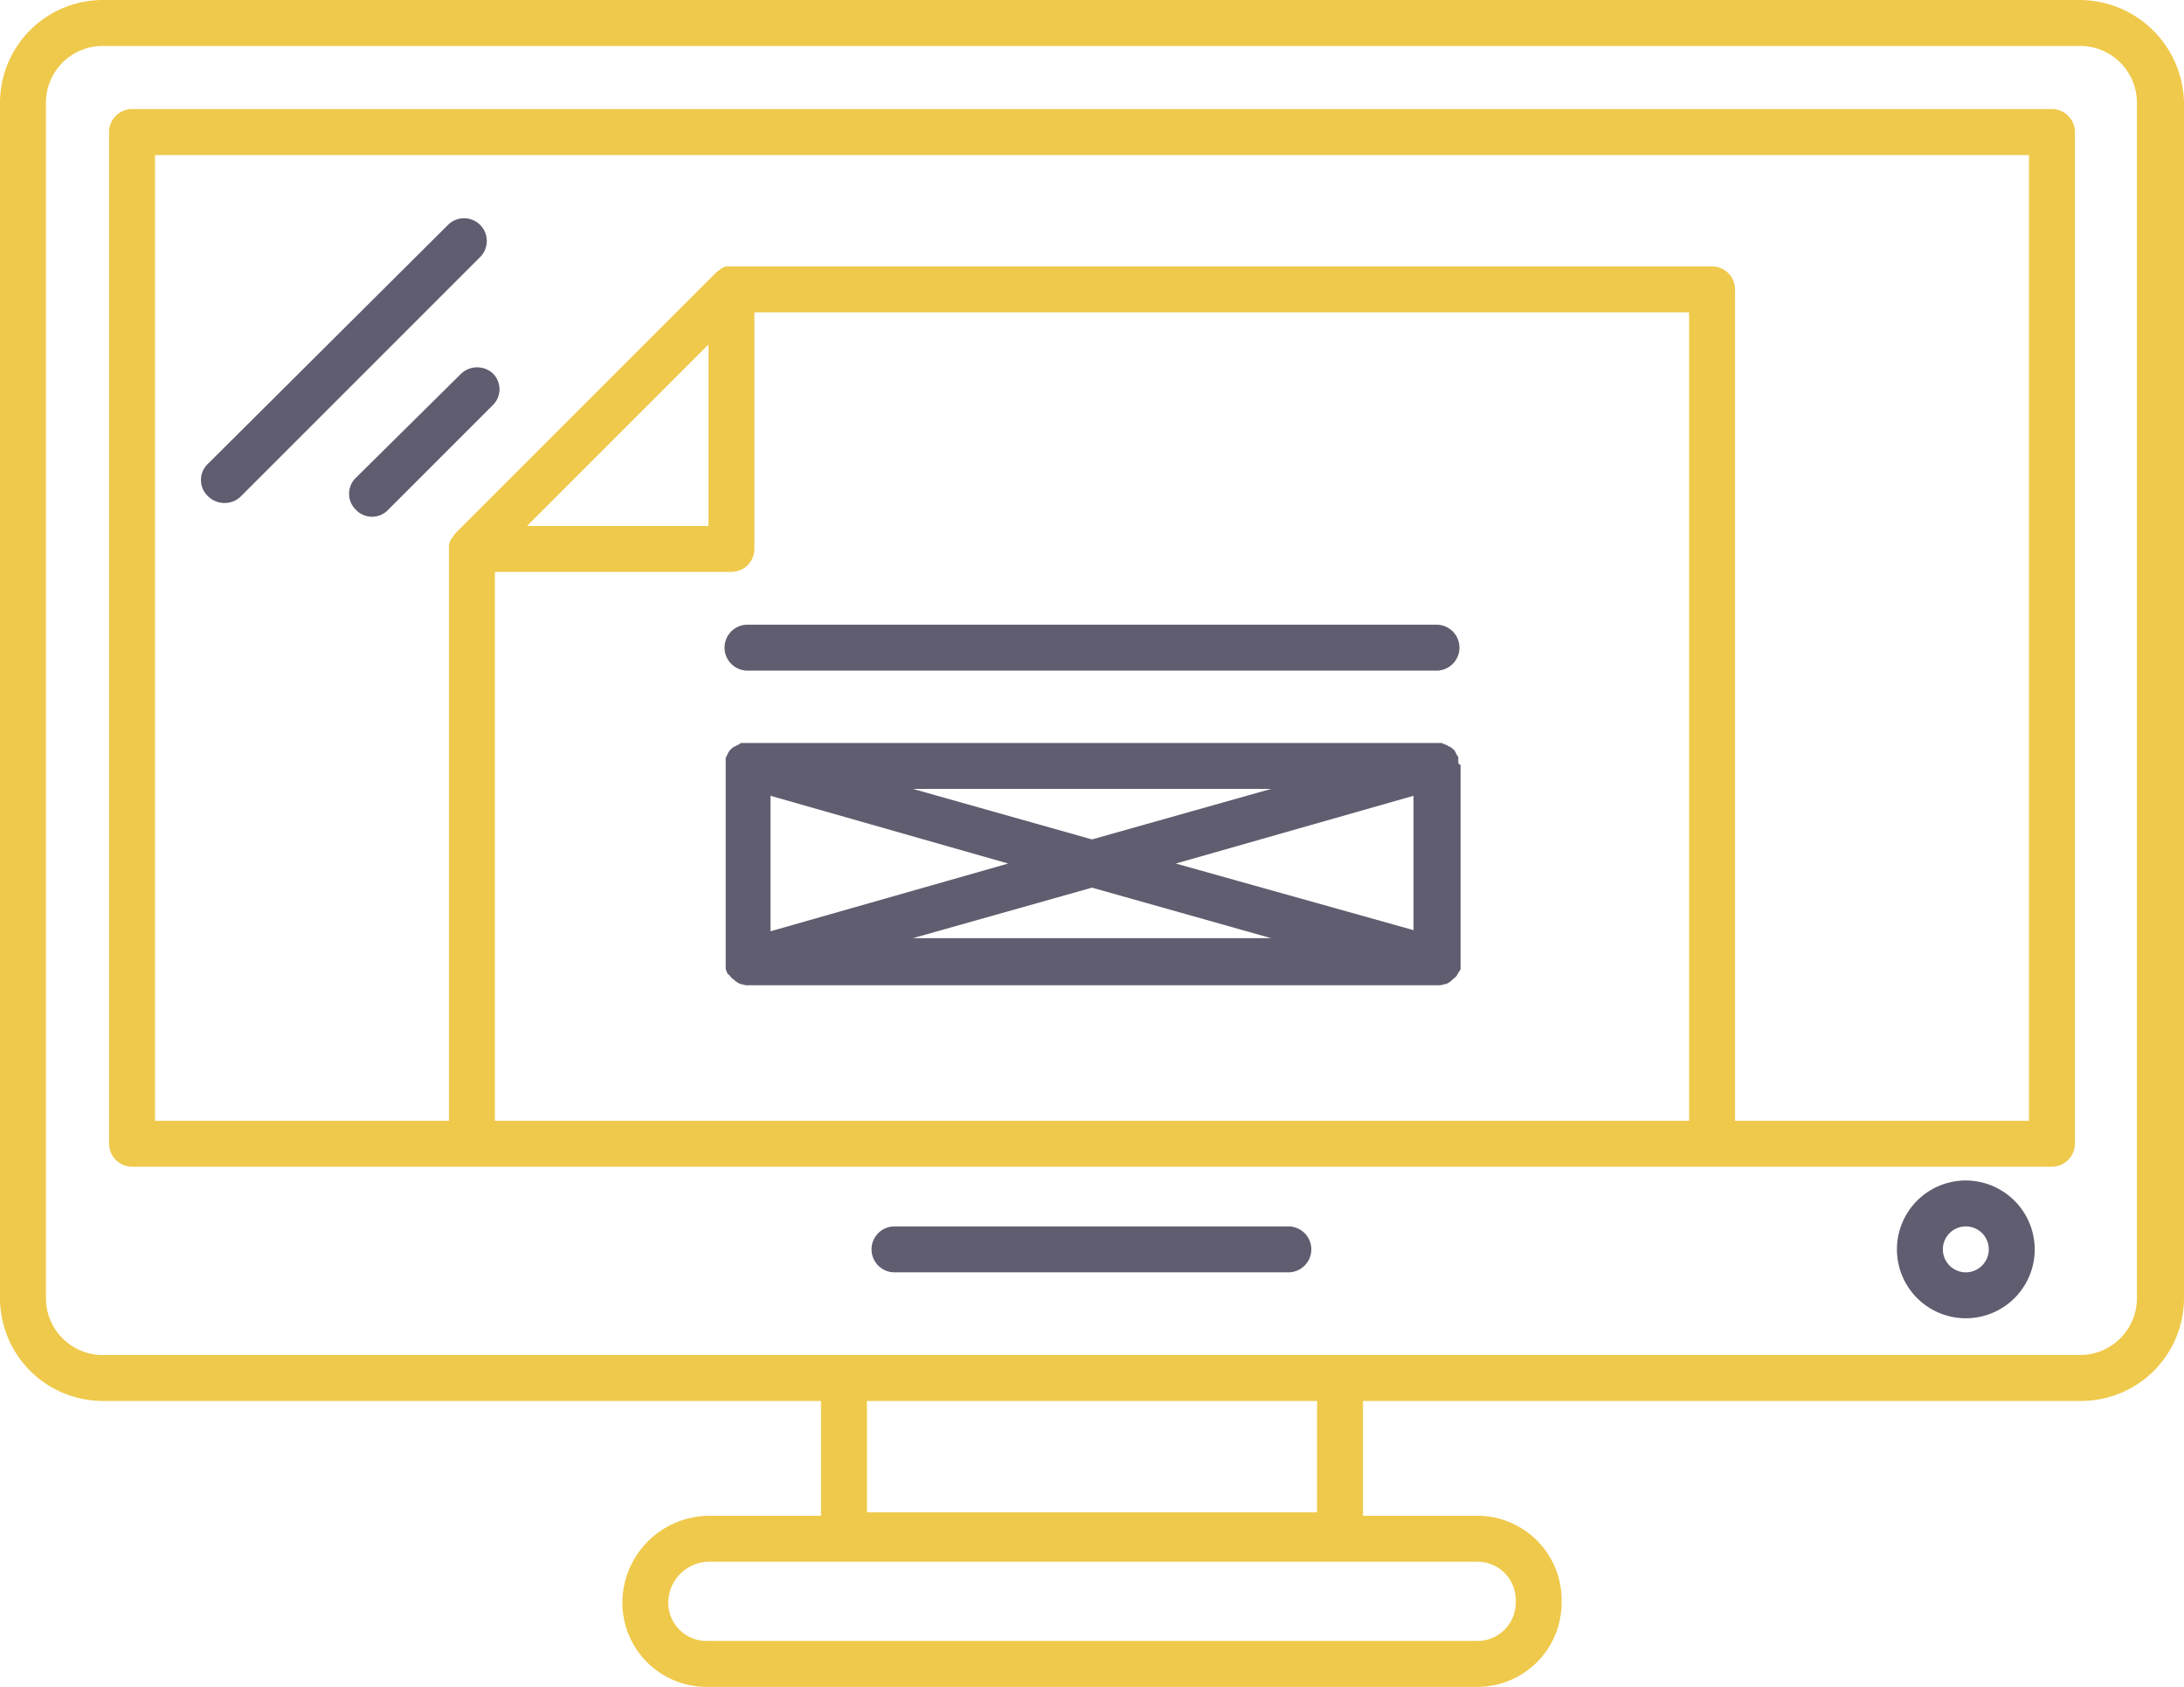
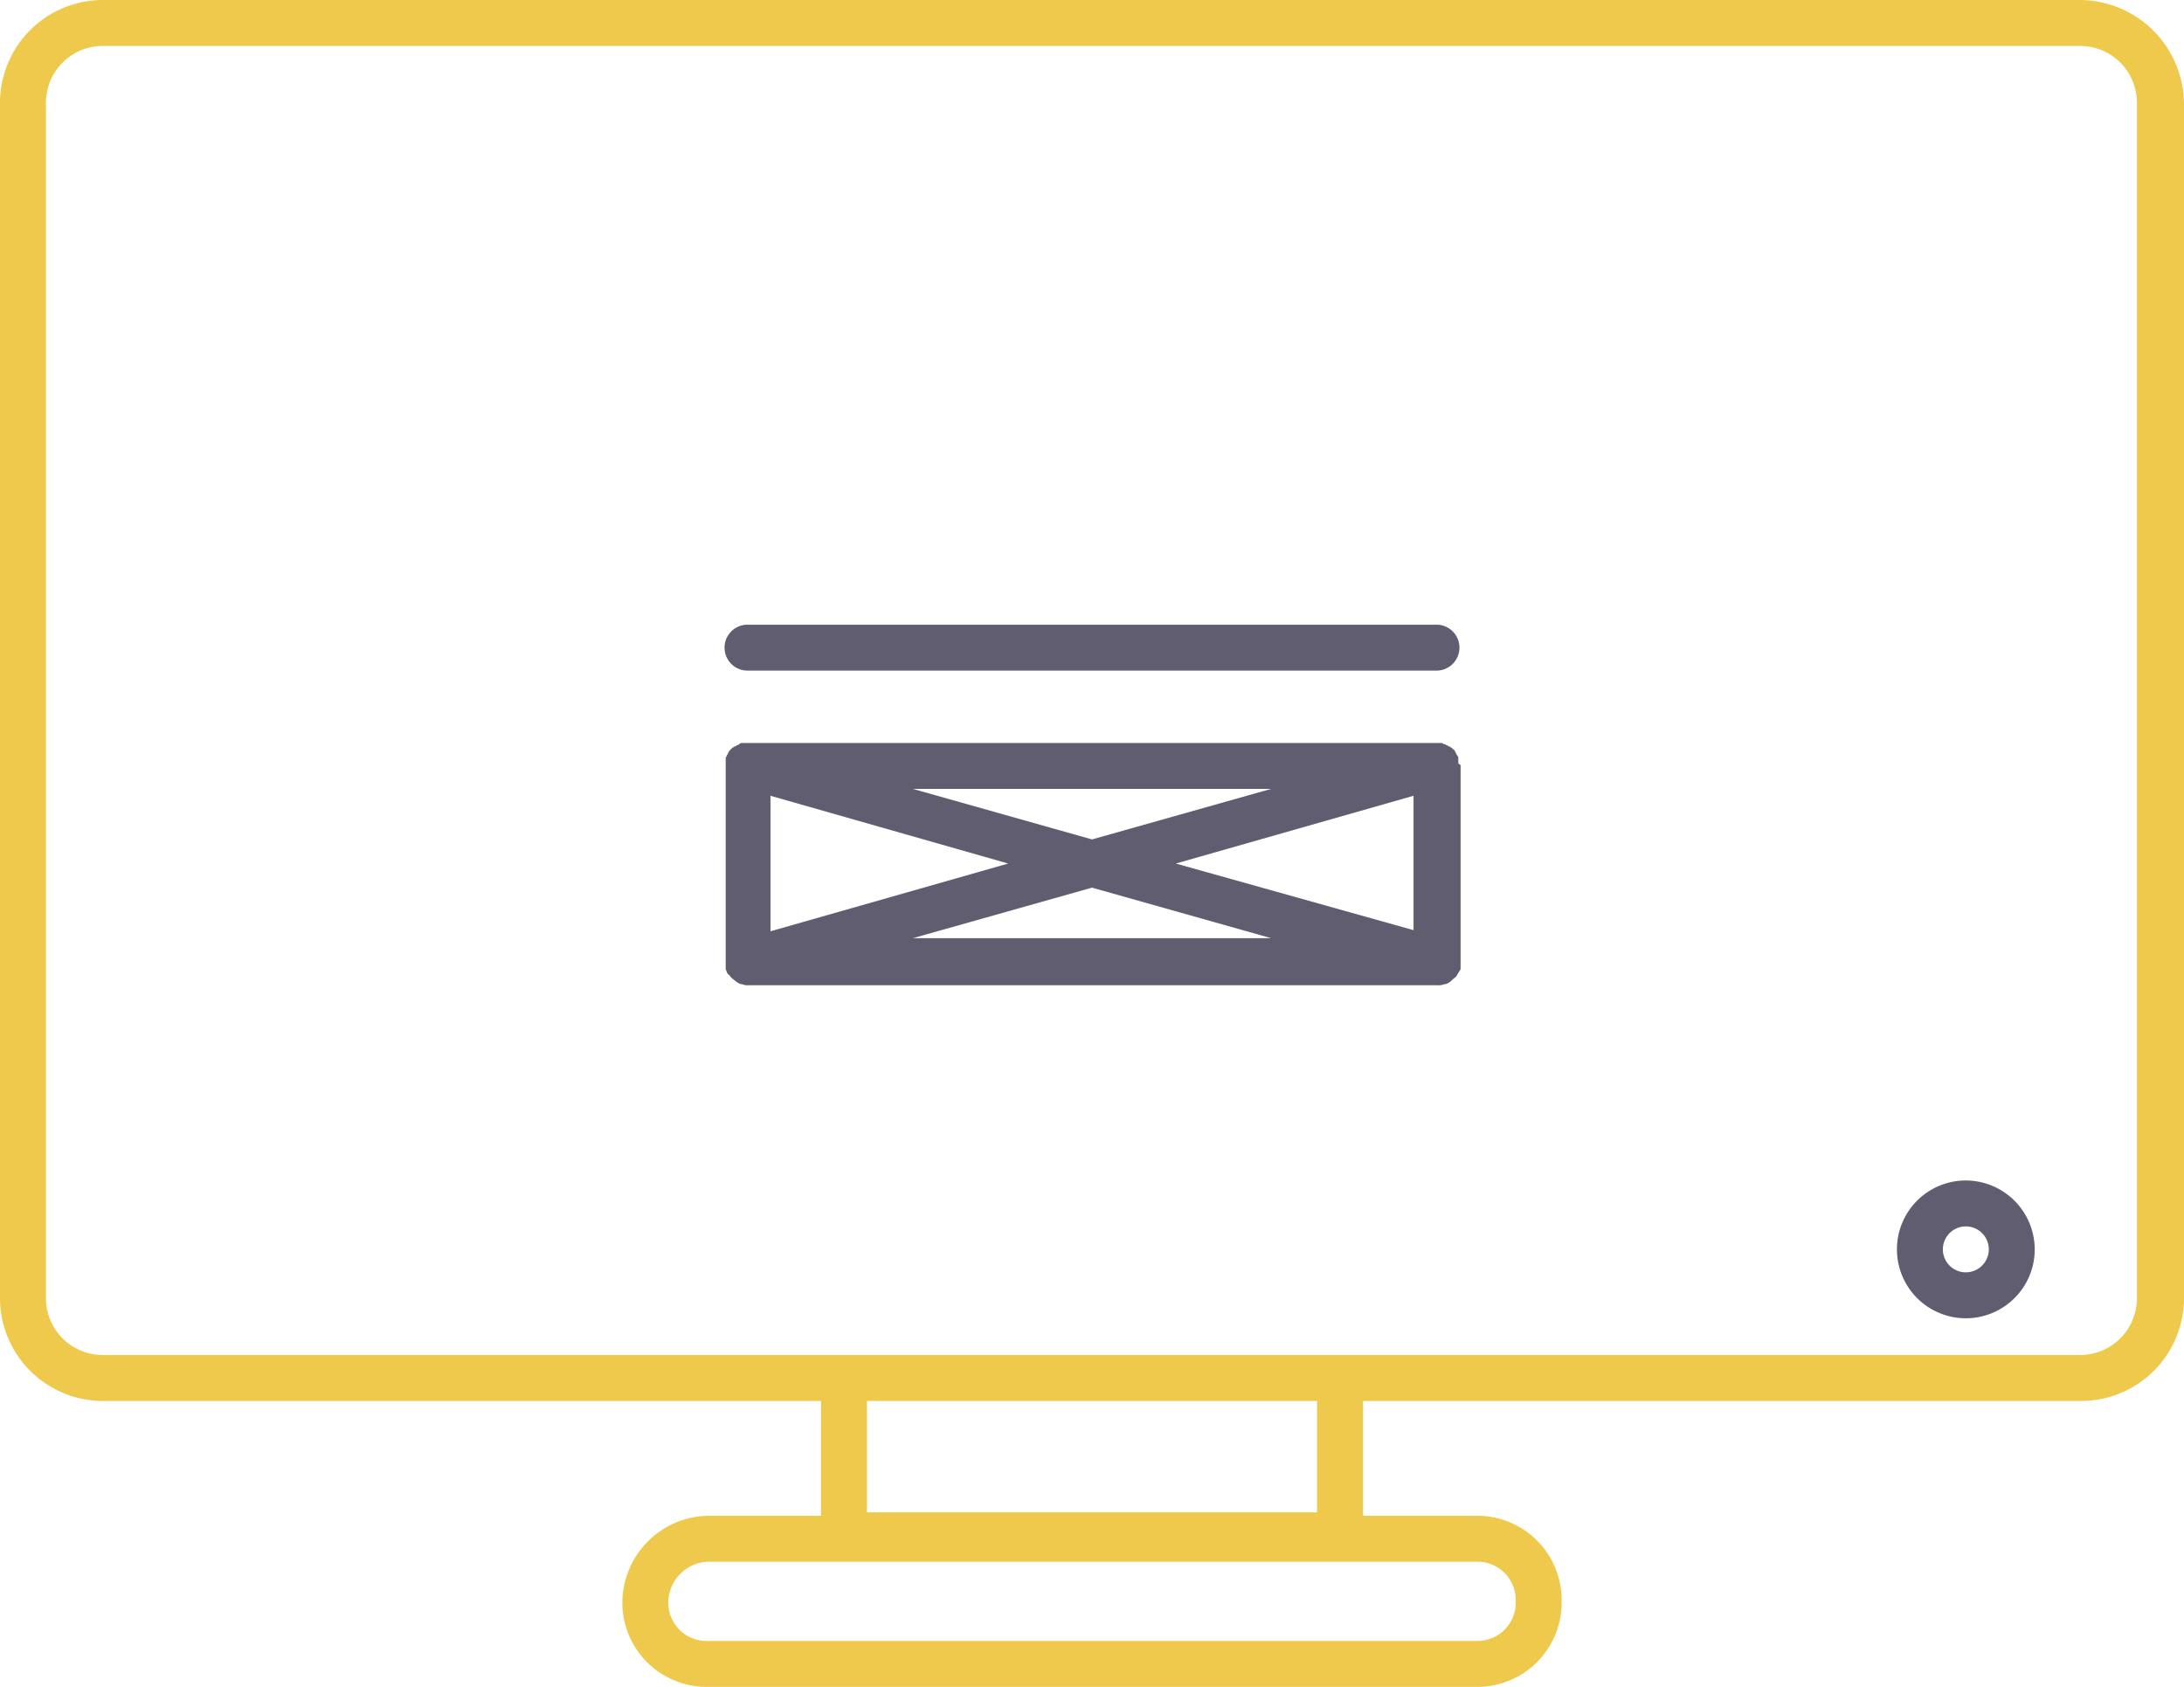
<svg xmlns="http://www.w3.org/2000/svg" viewBox="1206 1675 190.2 146.9">
  <defs>
    <style>.cls-1{fill:#605d70}.cls-2{fill:#efc94b}</style>
  </defs>
  <g id="Group_598" data-name="Group 598" transform="translate(1206 1675)">
    <path id="Path_1798" data-name="Path 1798" class="cls-1" d="M125.1,54.4h-60a2,2,0,0,0,0,4h60a2,2,0,0,0,0-4Z" />
-     <path id="Path_1799" data-name="Path 1799" class="cls-2" d="M181.1,0H9A8.963,8.963,0,0,0,0,9V113a8.963,8.963,0,0,0,9,9H71.5v10H61.8a7.6,7.6,0,0,0-7.6,7.6,7.341,7.341,0,0,0,7.3,7.3h67.2a7.341,7.341,0,0,0,7.3-7.3v-.3a7.341,7.341,0,0,0-7.3-7.3h-10V122h62.5a8.963,8.963,0,0,0,9-9V9A9.112,9.112,0,0,0,181.1,0ZM132,139.3v.3a3.329,3.329,0,0,1-3.3,3.3H61.5a3.329,3.329,0,0,1-3.3-3.3,3.585,3.585,0,0,1,3.6-3.6h66.9A3.329,3.329,0,0,1,132,139.3Zm-17.3-7.6H75.5V122h39.2ZM186.1,113a4.951,4.951,0,0,1-5,5H9a4.951,4.951,0,0,1-5-5V9A4.951,4.951,0,0,1,9,4H181.1a4.951,4.951,0,0,1,5,5Z" />
-     <path id="Path_1800" data-name="Path 1800" class="cls-2" d="M178.7,9.5H11.5a2.006,2.006,0,0,0-2,2V99.6a2.006,2.006,0,0,0,2,2H178.7a2.006,2.006,0,0,0,2-2V11.5A2.006,2.006,0,0,0,178.7,9.5ZM43.1,97.6V49.8H63.7a2.006,2.006,0,0,0,2-2V27.2h81.4V97.6H43.1ZM53.8,37.9,61.7,30V45.8H45.9ZM176.7,97.6H151.1V25.2a2.006,2.006,0,0,0-2-2H63.3c-.2,0-.3.1-.5.2a.1.1,0,0,0-.1.1,1.381,1.381,0,0,0-.4.3L39.7,46.4c-.1.1-.2.3-.3.4a.1.1,0,0,1-.1.1c-.1.2-.1.3-.2.5h0V97.6H13.5V13.5H176.7Z" />
+     <path id="Path_1799" data-name="Path 1799" class="cls-2" d="M181.1,0H9A8.963,8.963,0,0,0,0,9V113a8.963,8.963,0,0,0,9,9H71.5v10H61.8a7.6,7.6,0,0,0-7.6,7.6,7.341,7.341,0,0,0,7.3,7.3h67.2a7.341,7.341,0,0,0,7.3-7.3v-.3a7.341,7.341,0,0,0-7.3-7.3h-10V122h62.5a8.963,8.963,0,0,0,9-9V9A9.112,9.112,0,0,0,181.1,0ZM132,139.3v.3a3.329,3.329,0,0,1-3.3,3.3H61.5a3.329,3.329,0,0,1-3.3-3.3,3.585,3.585,0,0,1,3.6-3.6h66.9A3.329,3.329,0,0,1,132,139.3Zm-17.3-7.6H75.5V122h39.2M186.1,113a4.951,4.951,0,0,1-5,5H9a4.951,4.951,0,0,1-5-5V9A4.951,4.951,0,0,1,9,4H181.1a4.951,4.951,0,0,1,5,5Z" />
    <path id="Path_1801" data-name="Path 1801" class="cls-1" d="M171.2,102.8a6,6,0,1,0,6,6A6.018,6.018,0,0,0,171.2,102.8Zm0,8a2,2,0,1,1,2-2A2.006,2.006,0,0,1,171.2,110.8Z" />
-     <path id="Path_1802" data-name="Path 1802" class="cls-1" d="M19.6,43.8a1.974,1.974,0,0,0,1.4-.6L41.8,22.4A1.98,1.98,0,1,0,39,19.6L18.1,40.4a1.933,1.933,0,0,0,0,2.8A2.035,2.035,0,0,0,19.6,43.8Z" />
-     <path id="Path_1803" data-name="Path 1803" class="cls-1" d="M40.1,32.6l-9.1,9a1.933,1.933,0,0,0,0,2.8,1.933,1.933,0,0,0,2.8,0l9.1-9.1a1.933,1.933,0,0,0,0-2.8A2.028,2.028,0,0,0,40.1,32.6Z" />
-     <path id="Path_1804" data-name="Path 1804" class="cls-1" d="M112.2,106.8H77.9a2,2,0,0,0,0,4h34.3a2,2,0,0,0,0-4Z" />
    <path id="Path_1805" data-name="Path 1805" class="cls-1" d="M127,66.4V66c0-.1,0-.1-.1-.2,0-.1-.1-.1-.1-.2s-.1-.1-.1-.2a.1.1,0,0,0-.1-.1l-.1-.1-.1-.1c-.1,0-.1-.1-.2-.1s-.1-.1-.2-.1-.1-.1-.2-.1-.1,0-.2-.1h-61c-.1,0-.1,0-.2.1-.1,0-.1.1-.2.1s-.1.1-.2.1-.1.1-.2.1l-.1.1-.1.1-.1.1c0,.1-.1.1-.1.2s-.1.1-.1.2-.1.1-.1.2V84.4c.1.2.1.4.3.5h0c.1.1.2.3.4.4l.1.1a2.186,2.186,0,0,0,.5.3h.1a1.268,1.268,0,0,0,.6.1h60a1.268,1.268,0,0,0,.6-.1h.1a1.332,1.332,0,0,0,.5-.3l.1-.1c.1-.1.3-.2.4-.4h0c.1-.2.2-.3.3-.5V66.6A.215.215,0,0,1,127,66.4ZM67.1,69.3l20.7,5.9L67.1,81.1V69.3Zm12.4-.6h31.2L95.1,73.1Zm15.6,8.6,15.6,4.4H79.5Zm7.3-2.1,20.7-5.9V81Z" />
  </g>
</svg>